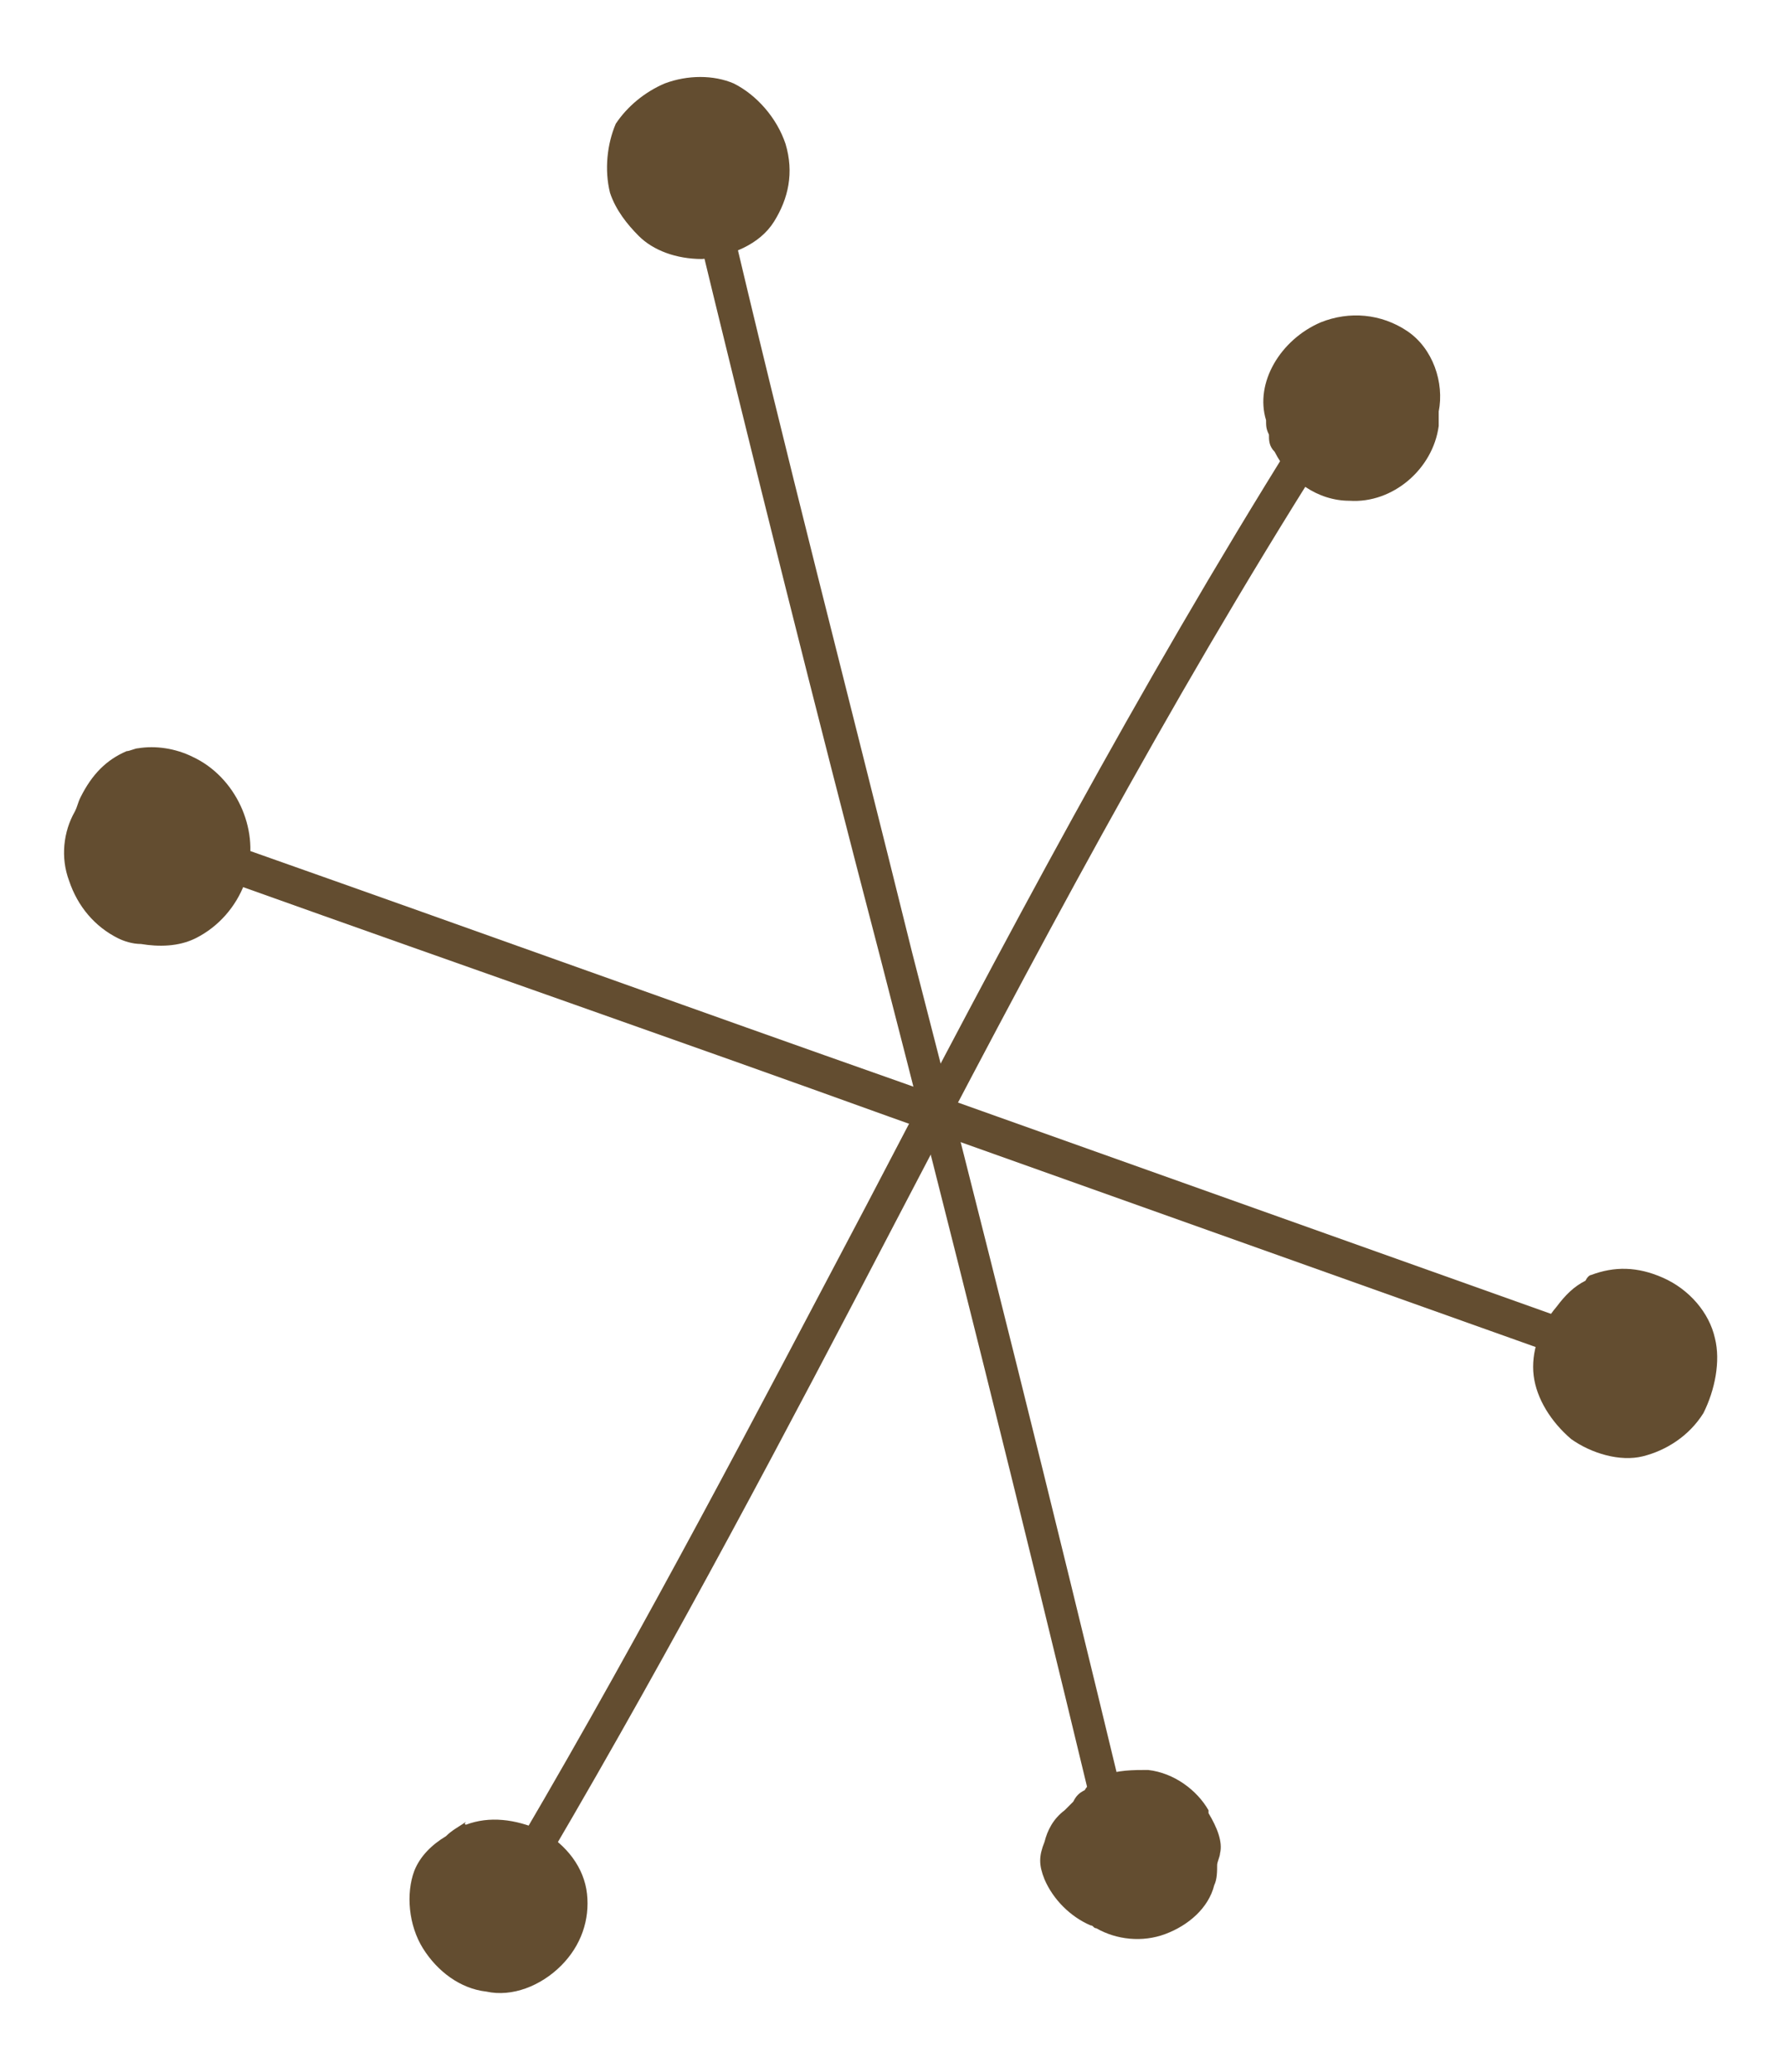
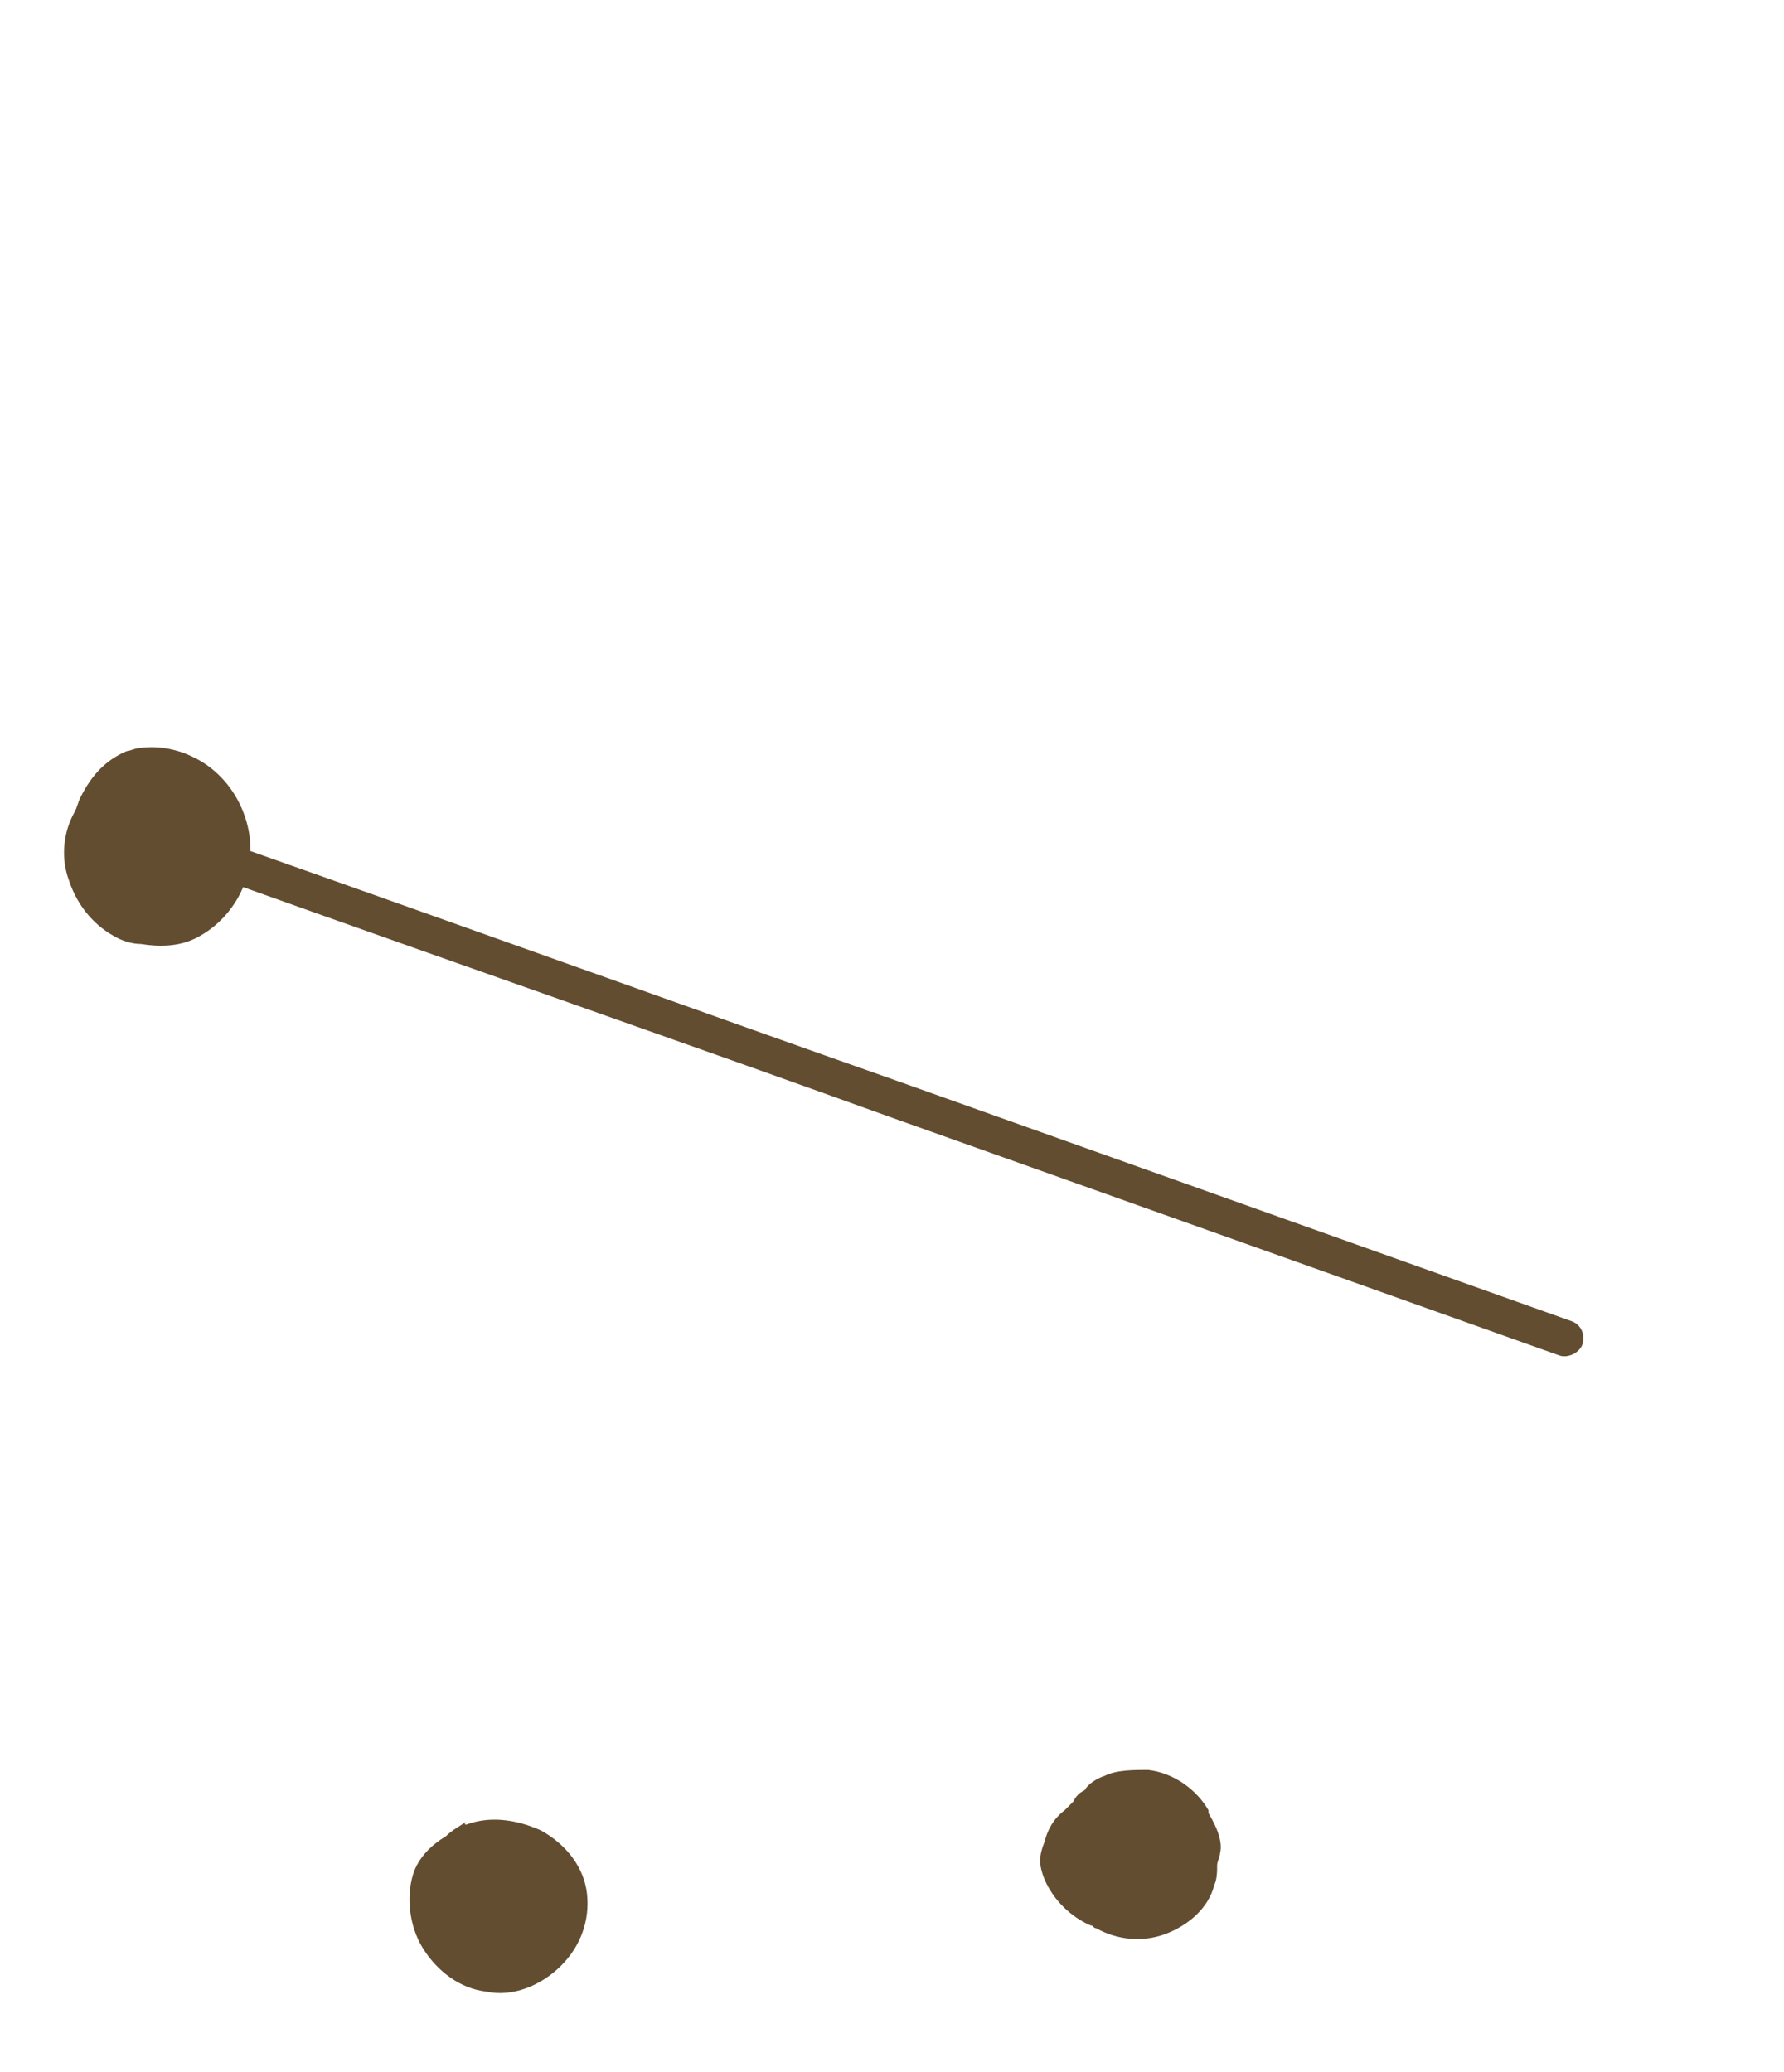
<svg xmlns="http://www.w3.org/2000/svg" version="1.1" id="レイヤー_1" x="0px" y="0px" width="62px" height="72px" viewBox="0 0 62 72" style="enable-background:new 0 0 62 72;" xml:space="preserve">
  <style type="text/css">
	.st0{fill:#634D30;}
</style>
  <g>
    <g>
-       <path class="st0" d="M24.4,6.4C24.4,6.4,24.4,6.3,24.4,6.4c0.4-0.1,0.7,0.1,0.8,0.4c2.1,9,4.3,17.4,6.5,26.3    c2.4,9.3,4.8,18.9,7.4,29.7c0.1,0.3-0.1,0.6-0.4,0.7C38.4,63.6,38,63.4,38,63c-2.6-10.8-5-20.4-7.4-29.7C28.3,24.5,26.2,16.1,24,7    C23.9,6.8,24.1,6.5,24.4,6.4z" />
      <path class="st0" d="M38.4,61.7c0.4-0.2,1-0.2,1.5-0.2c0.9,0.1,1.7,0.7,2.1,1.4c0,0,0,0,0,0.1c0.3,0.5,0.5,1,0.4,1.4    c0,0.1-0.1,0.3-0.1,0.4c0,0.2,0,0.5-0.1,0.7c-0.2,0.8-0.9,1.4-1.7,1.7c-0.8,0.3-1.7,0.2-2.4-0.2c-0.1,0-0.1-0.1-0.2-0.1    c-0.7-0.3-1.3-0.9-1.6-1.6c-0.2-0.5-0.2-0.8,0-1.3c0.1-0.4,0.3-0.8,0.7-1.1c0.1-0.1,0.1-0.1,0.2-0.2c0,0,0,0,0.1-0.1    c0.1-0.2,0.2-0.3,0.4-0.4C37.8,62,38.1,61.8,38.4,61.7z" />
-       <path class="st0" d="M23.1,2.9c0.8-0.3,1.7-0.3,2.4,0c0.8,0.4,1.5,1.2,1.8,2.1c0.3,1,0.1,1.9-0.4,2.7c-0.5,0.8-1.5,1.2-2.5,1.3    c-0.9,0-1.7-0.3-2.2-0.8c-0.4-0.4-0.8-0.9-1-1.5C21,5.9,21.1,5,21.4,4.3C21.8,3.7,22.4,3.2,23.1,2.9z" />
    </g>
    <g>
-       <path class="st0" d="M45.3,15c0.2-0.1,0.4-0.1,0.5,0.1c0.3,0.2,0.4,0.5,0.2,0.8c-5.5,8.7-10.1,17.4-14.9,26.6    c-3.7,7.1-7.6,14.5-12,22c-0.2,0.3-0.5,0.4-0.8,0.2c-0.3-0.2-0.4-0.5-0.2-0.8c4.4-7.5,8.2-14.8,12-22c4.8-9.2,9.4-17.9,14.9-26.7    C45.1,15.2,45.2,15.1,45.3,15z" />
      <path class="st0" d="M16.2,63.4c0.8-0.3,1.7-0.2,2.6,0.2c0.9,0.5,1.5,1.3,1.6,2.2c0.1,0.9-0.2,1.8-0.9,2.5    c-0.7,0.7-1.7,1.1-2.6,0.9c-0.9-0.1-1.7-0.7-2.2-1.5c-0.5-0.8-0.6-1.9-0.3-2.7c0.2-0.5,0.6-0.9,1.1-1.2c0.2-0.2,0.4-0.3,0.7-0.5    C16.1,63.4,16.2,63.4,16.2,63.4z" />
-       <path class="st0" d="M45.9,11.2c1-0.4,2.1-0.3,3,0.3c0.9,0.6,1.3,1.8,1.1,2.8c0,0.2,0,0.3,0,0.5c-0.2,1.5-1.6,2.7-3.1,2.6    c-1.1,0-2.1-0.7-2.6-1.7c0,0,0,0,0,0c-0.2-0.2-0.2-0.4-0.2-0.6c-0.1-0.2-0.1-0.3-0.1-0.5C43.6,13.3,44.5,11.8,45.9,11.2    C45.9,11.2,45.9,11.2,45.9,11.2z M46,14.2L46,14.2L46,14.2z" />
    </g>
    <g>
      <path class="st0" d="M8.1,29.5c0.1-0.1,0.3-0.1,0.4,0c8.5,3,15.7,5.6,22.8,8.1c7.3,2.6,14.6,5.2,23.3,8.3c0.3,0.1,0.5,0.4,0.4,0.8    c-0.1,0.3-0.5,0.5-0.8,0.4c-8.7-3.1-16-5.7-23.3-8.3c-7.2-2.6-14.4-5.1-22.8-8.1c-0.3-0.1-0.5-0.4-0.4-0.8    C7.8,29.7,7.9,29.6,8.1,29.5z" />
      <path class="st0" d="M4.4,26.1C4.5,26.1,4.7,26,4.8,26c0.6-0.1,1.3,0,1.9,0.3c1.5,0.7,2.3,2.5,1.9,4c0,0.1-0.1,0.2-0.1,0.4    c-0.3,0.8-0.9,1.5-1.7,1.9c-0.6,0.3-1.3,0.3-1.9,0.2c-0.3,0-0.6-0.1-0.8-0.2c-0.8-0.4-1.4-1.1-1.7-2c-0.3-0.8-0.2-1.7,0.2-2.4    c0.1-0.2,0.1-0.3,0.2-0.5C3.2,26.9,3.7,26.4,4.4,26.1z" />
-       <path class="st0" d="M55.3,44.3c0.8-0.3,1.6-0.3,2.5,0.1c0.9,0.4,1.6,1.2,1.8,2.1c0.2,0.8,0,1.8-0.4,2.6c-0.5,0.8-1.3,1.3-2.1,1.5    c-0.8,0.2-1.8-0.1-2.5-0.6c-0.7-0.6-1.2-1.4-1.3-2.2c-0.1-0.8,0.2-1.7,0.8-2.4c0.3-0.4,0.6-0.7,1-0.9    C55.2,44.3,55.3,44.3,55.3,44.3z" />
    </g>
  </g>
</svg>